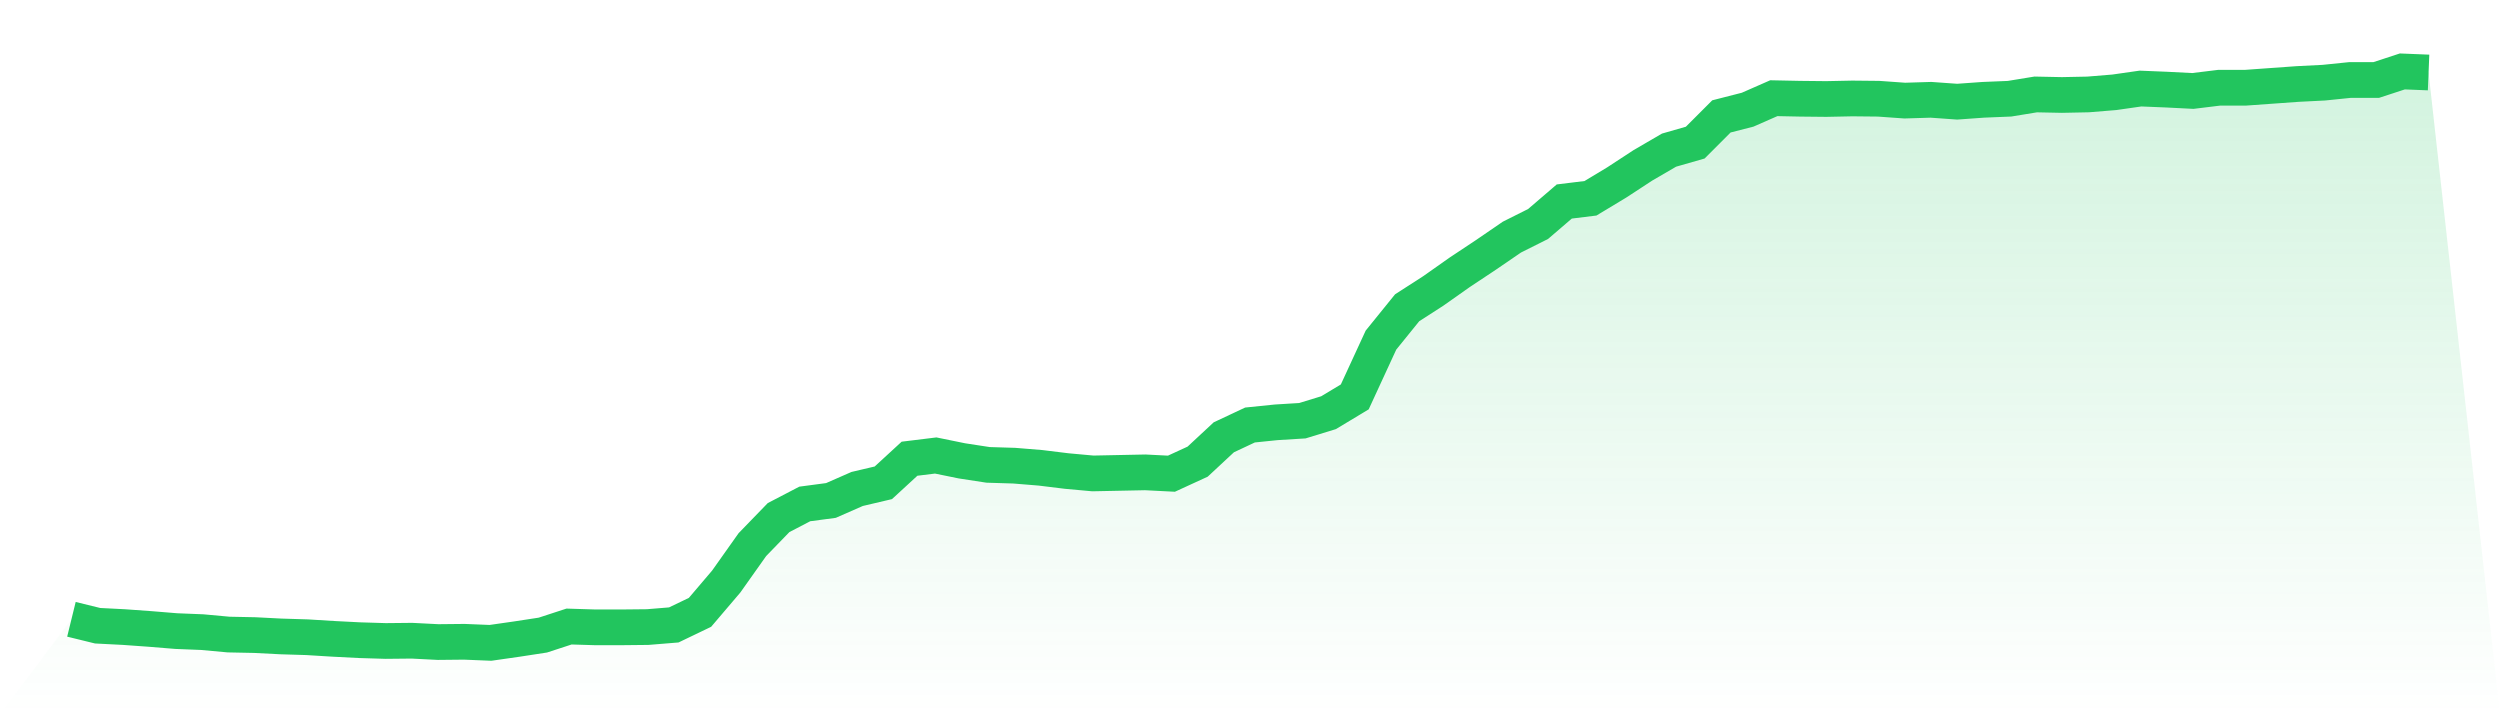
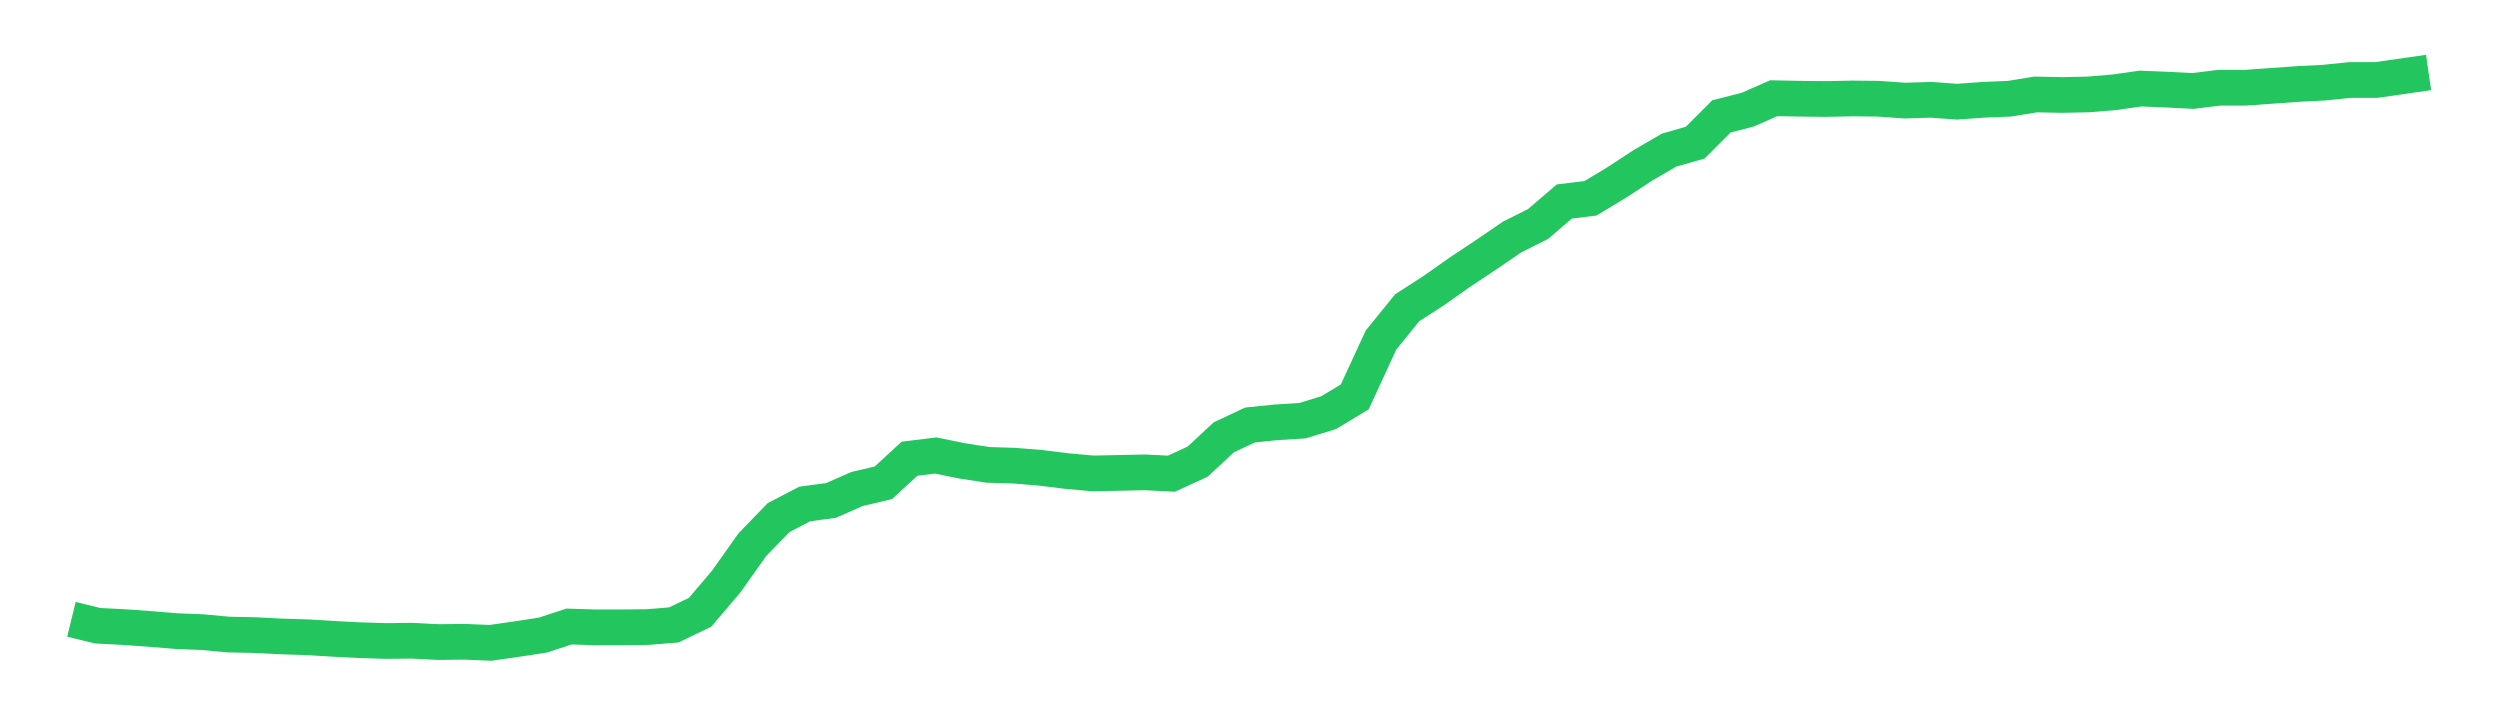
<svg xmlns="http://www.w3.org/2000/svg" viewBox="0 0 140 40">
  <defs>
    <linearGradient id="gradient" x1="0" x2="0" y1="0" y2="1">
      <stop offset="0%" stop-color="#22c55e" stop-opacity="0.2" />
      <stop offset="100%" stop-color="#22c55e" stop-opacity="0" />
    </linearGradient>
  </defs>
-   <path d="M4,34.681 L4,34.681 L5.467,35.041 L6.933,35.116 L8.4,35.221 L9.867,35.341 L11.333,35.4 L12.8,35.535 L14.267,35.565 L15.733,35.64 L17.2,35.685 L18.667,35.775 L20.133,35.85 L21.6,35.895 L23.067,35.88 L24.533,35.955 L26,35.94 L27.467,36 L28.933,35.79 L30.4,35.565 L31.867,35.086 L33.333,35.131 L34.8,35.131 L36.267,35.116 L37.733,34.996 L39.2,34.291 L40.667,32.568 L42.133,30.499 L43.6,28.985 L45.067,28.221 L46.533,28.026 L48,27.382 L49.467,27.037 L50.933,25.688 L52.4,25.508 L53.867,25.808 L55.333,26.033 L56.8,26.078 L58.267,26.198 L59.733,26.378 L61.2,26.512 L62.667,26.482 L64.133,26.452 L65.6,26.527 L67.067,25.853 L68.533,24.489 L70,23.8 L71.467,23.65 L72.933,23.56 L74.4,23.11 L75.867,22.226 L77.333,19.048 L78.8,17.235 L80.267,16.29 L81.733,15.256 L83.2,14.282 L84.667,13.278 L86.133,12.543 L87.6,11.284 L89.067,11.104 L90.533,10.22 L92,9.261 L93.467,8.407 L94.933,7.987 L96.4,6.518 L97.867,6.143 L99.333,5.499 L100.8,5.529 L102.267,5.544 L103.733,5.514 L105.2,5.529 L106.667,5.634 L108.133,5.589 L109.6,5.694 L111.067,5.589 L112.533,5.529 L114,5.289 L115.467,5.319 L116.933,5.289 L118.4,5.169 L119.867,4.959 L121.333,5.019 L122.8,5.094 L124.267,4.914 L125.733,4.914 L127.2,4.809 L128.667,4.704 L130.133,4.63 L131.6,4.48 L133.067,4.48 L134.533,4 L136,4.06 L140,40 L0,40 z" fill="url(#gradient)" />
-   <path d="M4,34.681 L4,34.681 L5.467,35.041 L6.933,35.116 L8.4,35.221 L9.867,35.341 L11.333,35.4 L12.8,35.535 L14.267,35.565 L15.733,35.64 L17.2,35.685 L18.667,35.775 L20.133,35.85 L21.6,35.895 L23.067,35.88 L24.533,35.955 L26,35.94 L27.467,36 L28.933,35.79 L30.4,35.565 L31.867,35.086 L33.333,35.131 L34.8,35.131 L36.267,35.116 L37.733,34.996 L39.2,34.291 L40.667,32.568 L42.133,30.499 L43.6,28.985 L45.067,28.221 L46.533,28.026 L48,27.382 L49.467,27.037 L50.933,25.688 L52.4,25.508 L53.867,25.808 L55.333,26.033 L56.8,26.078 L58.267,26.198 L59.733,26.378 L61.2,26.512 L62.667,26.482 L64.133,26.452 L65.6,26.527 L67.067,25.853 L68.533,24.489 L70,23.8 L71.467,23.65 L72.933,23.56 L74.4,23.11 L75.867,22.226 L77.333,19.048 L78.8,17.235 L80.267,16.29 L81.733,15.256 L83.2,14.282 L84.667,13.278 L86.133,12.543 L87.6,11.284 L89.067,11.104 L90.533,10.22 L92,9.261 L93.467,8.407 L94.933,7.987 L96.4,6.518 L97.867,6.143 L99.333,5.499 L100.8,5.529 L102.267,5.544 L103.733,5.514 L105.2,5.529 L106.667,5.634 L108.133,5.589 L109.6,5.694 L111.067,5.589 L112.533,5.529 L114,5.289 L115.467,5.319 L116.933,5.289 L118.4,5.169 L119.867,4.959 L121.333,5.019 L122.8,5.094 L124.267,4.914 L125.733,4.914 L127.2,4.809 L128.667,4.704 L130.133,4.63 L131.6,4.48 L133.067,4.48 L134.533,4 L136,4.06" fill="none" stroke="#22c55e" stroke-width="2" />
+   <path d="M4,34.681 L4,34.681 L5.467,35.041 L6.933,35.116 L8.4,35.221 L9.867,35.341 L11.333,35.4 L12.8,35.535 L14.267,35.565 L15.733,35.64 L17.2,35.685 L18.667,35.775 L20.133,35.85 L21.6,35.895 L23.067,35.88 L24.533,35.955 L26,35.94 L27.467,36 L28.933,35.79 L30.4,35.565 L31.867,35.086 L33.333,35.131 L34.8,35.131 L36.267,35.116 L37.733,34.996 L39.2,34.291 L40.667,32.568 L42.133,30.499 L43.6,28.985 L45.067,28.221 L46.533,28.026 L48,27.382 L49.467,27.037 L50.933,25.688 L52.4,25.508 L53.867,25.808 L55.333,26.033 L56.8,26.078 L58.267,26.198 L59.733,26.378 L61.2,26.512 L62.667,26.482 L64.133,26.452 L65.6,26.527 L67.067,25.853 L68.533,24.489 L70,23.8 L71.467,23.65 L72.933,23.56 L74.4,23.11 L75.867,22.226 L77.333,19.048 L78.8,17.235 L80.267,16.29 L81.733,15.256 L83.2,14.282 L84.667,13.278 L86.133,12.543 L87.6,11.284 L89.067,11.104 L90.533,10.22 L92,9.261 L93.467,8.407 L94.933,7.987 L96.4,6.518 L97.867,6.143 L99.333,5.499 L100.8,5.529 L102.267,5.544 L103.733,5.514 L105.2,5.529 L106.667,5.634 L108.133,5.589 L109.6,5.694 L111.067,5.589 L112.533,5.529 L114,5.289 L115.467,5.319 L116.933,5.289 L118.4,5.169 L119.867,4.959 L121.333,5.019 L122.8,5.094 L124.267,4.914 L125.733,4.914 L127.2,4.809 L128.667,4.704 L130.133,4.63 L131.6,4.48 L133.067,4.48 L136,4.06" fill="none" stroke="#22c55e" stroke-width="2" />
</svg>